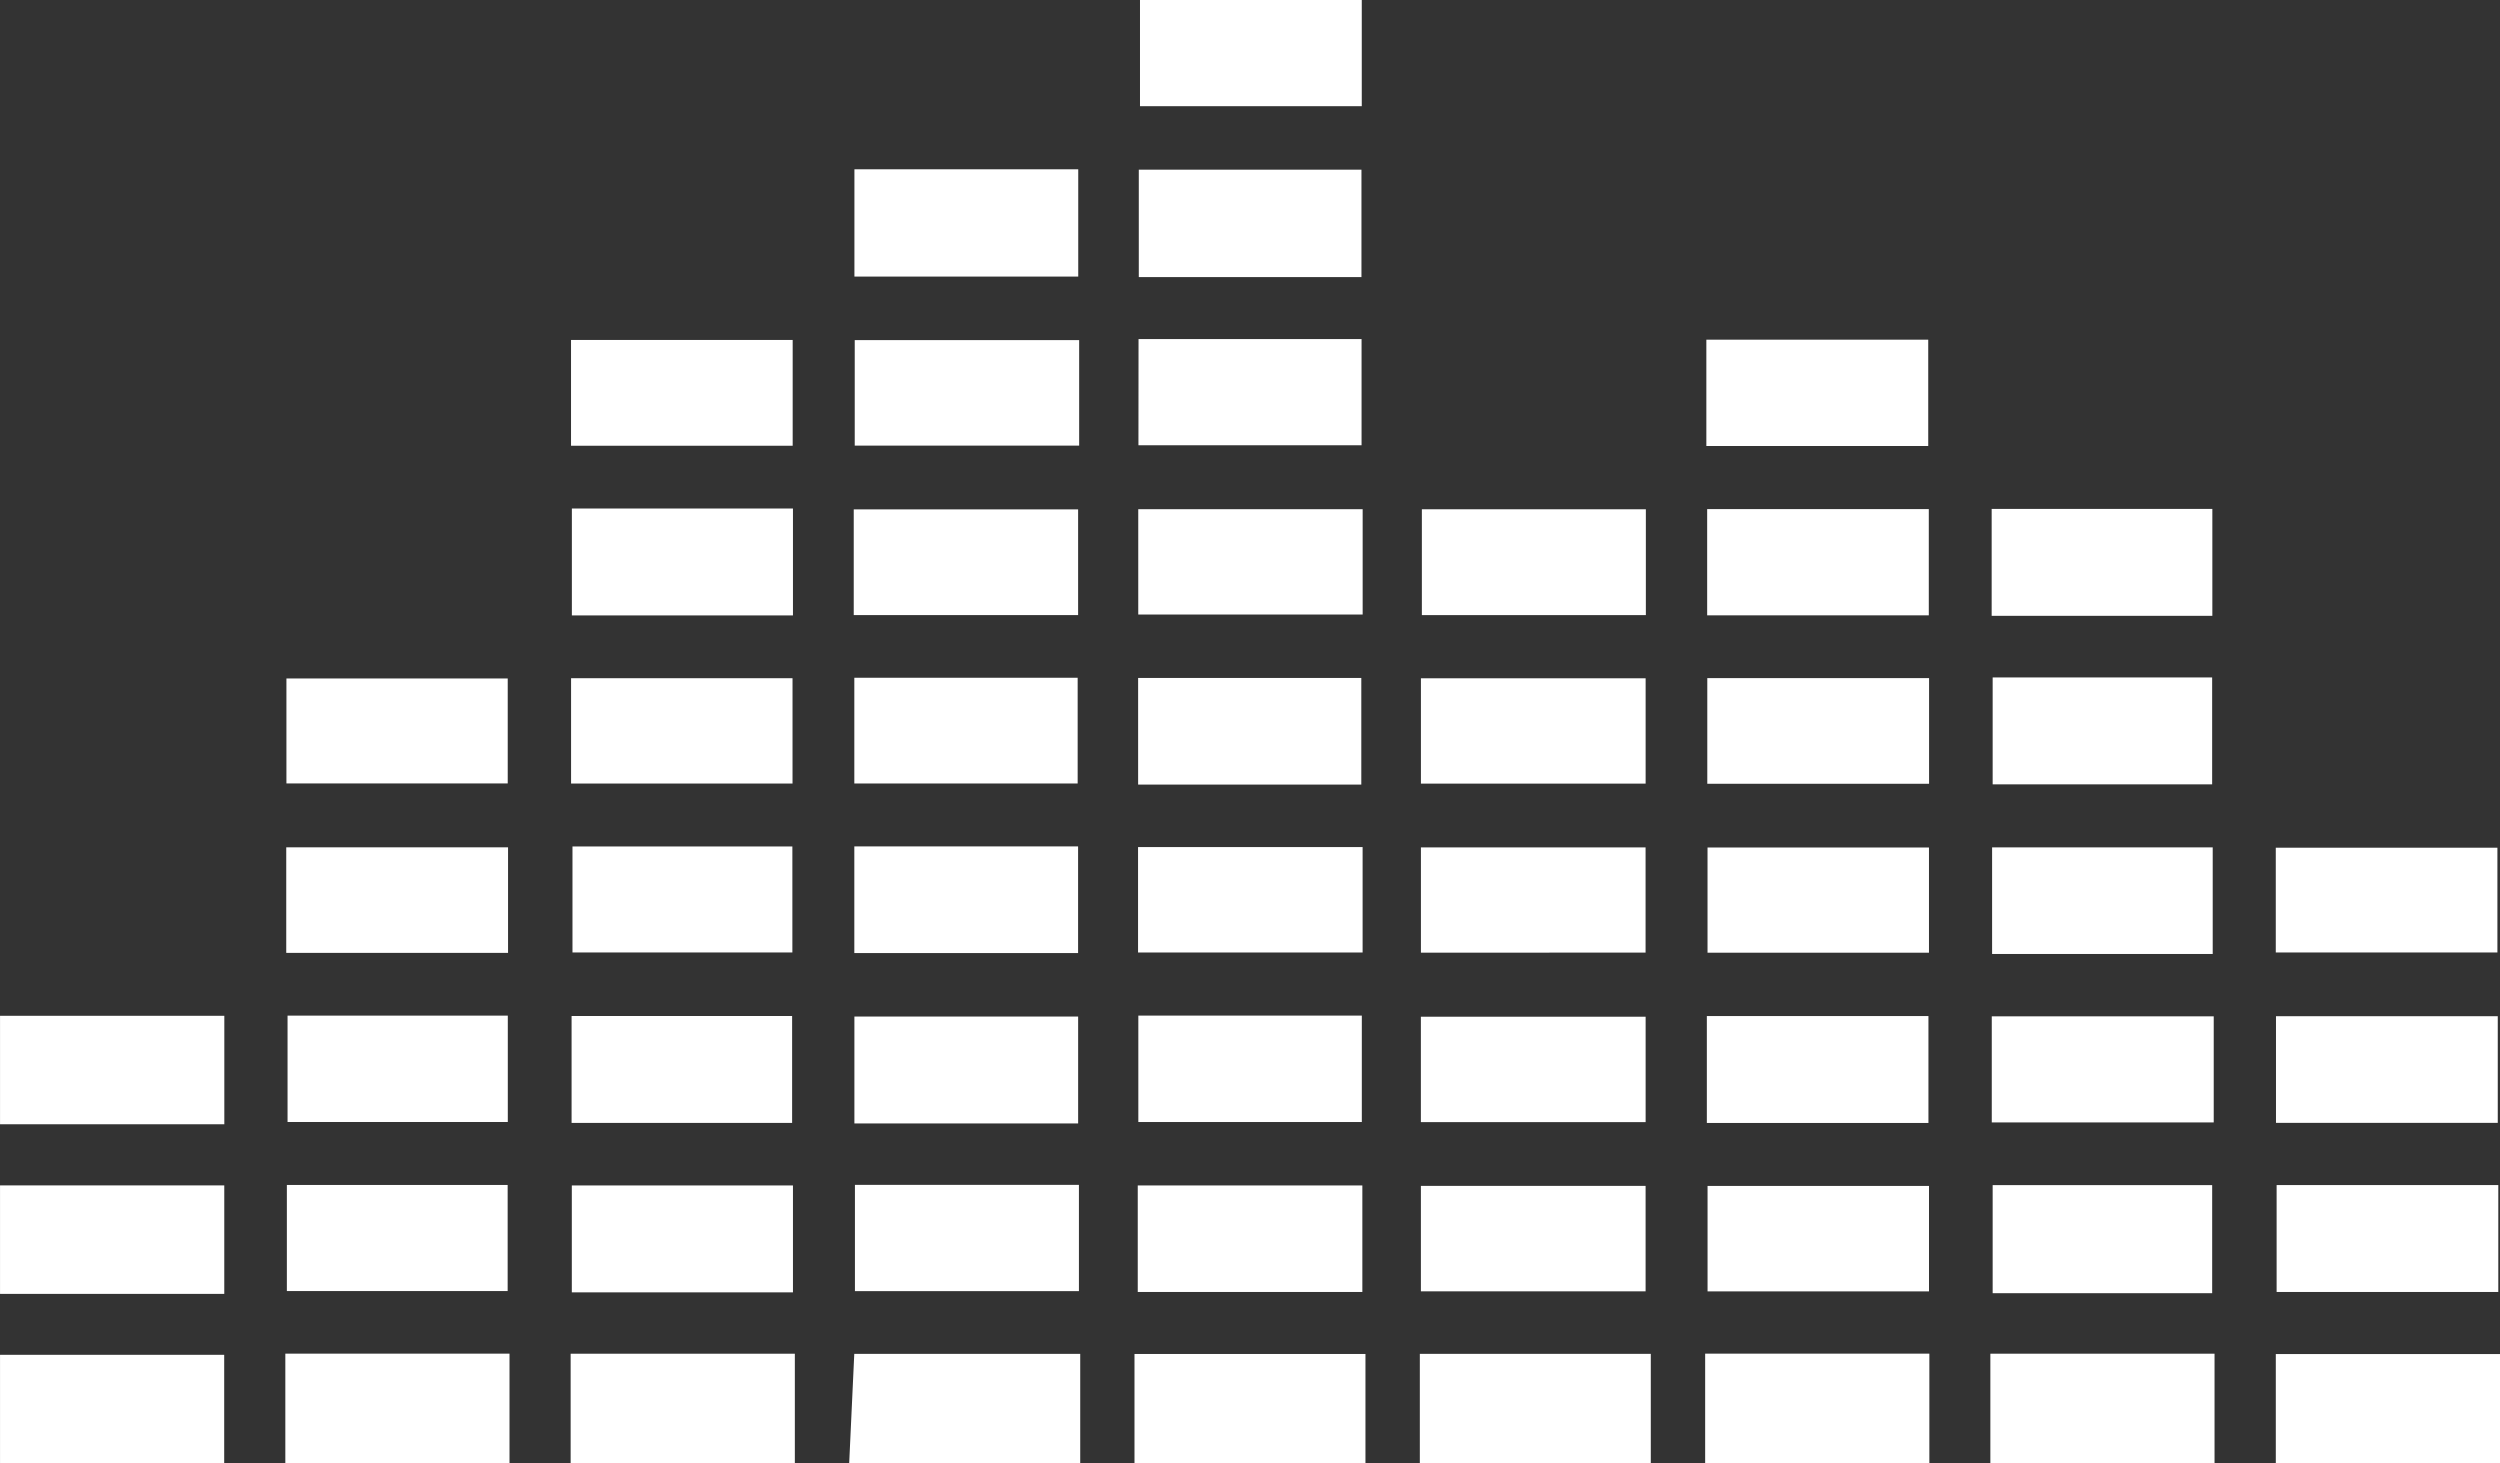
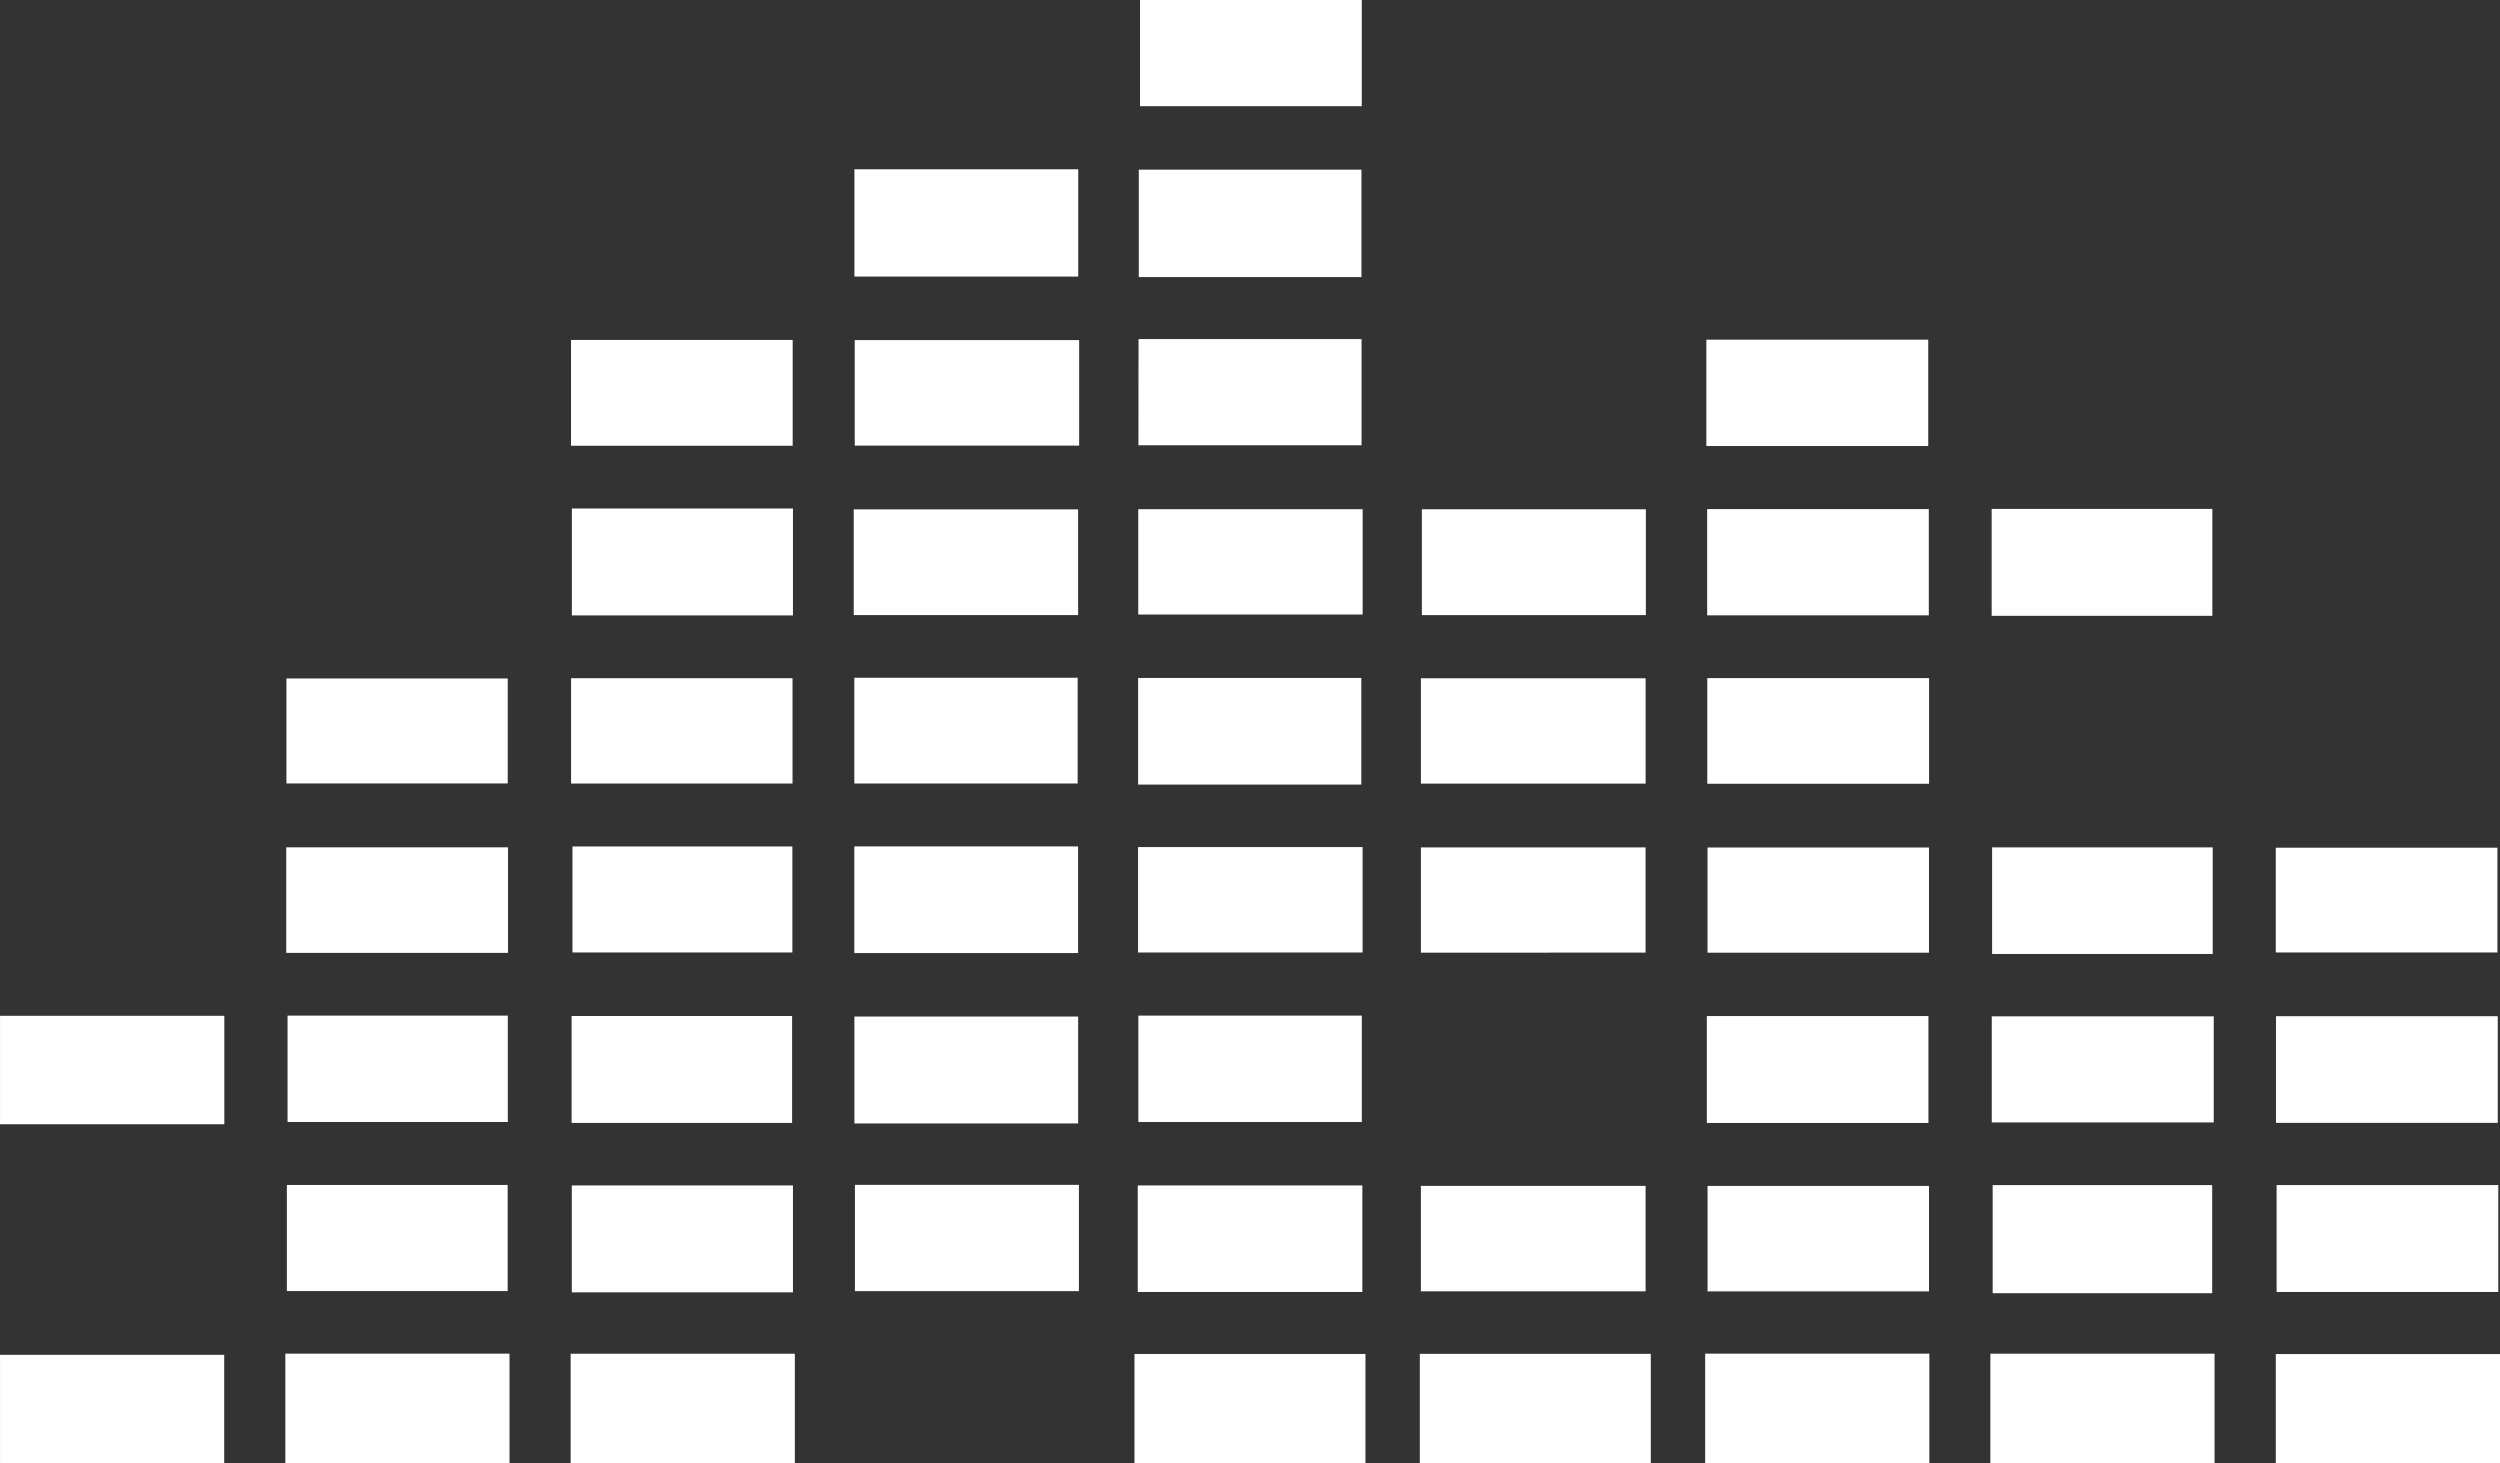
<svg xmlns="http://www.w3.org/2000/svg" width="98.218" height="57.489" viewBox="0 0 98.218 57.489">
  <rect x="0" y="0" width="98.218" height="57.489" fill="#333333" stroke="none" />
  <g id="_2wjIcL.tif" data-name="2wjIcL.tif" transform="translate(-66.499 377.407)">
    <g id="Group_4" data-name="Group 4" transform="translate(66.499 -377.407)">
      <path id="Path_22" data-name="Path 22" d="M274.932-174.353v-4.3h9.074v4.3Z" transform="translate(-219.151 231.842)" fill="#fff" />
      <path id="Path_23" data-name="Path 23" d="M233.046-174.346v-4.295h9.074v4.295Z" transform="translate(-188.475 231.835)" fill="#fff" />
-       <path id="Path_24" data-name="Path 24" d="M191.16-174.35l.2-4.3h8.877v4.3Z" transform="translate(-157.798 231.839)" fill="#fff" />
      <path id="Path_25" data-name="Path 25" d="M66.5-228.289h8.812v4.262H66.5Z" transform="translate(-66.499 268.196)" fill="#fff" />
-       <path id="Path_26" data-name="Path 26" d="M66.5-203.4H75.31v4.262H66.5Z" transform="translate(-66.499 249.971)" fill="#fff" />
      <path id="Path_27" data-name="Path 27" d="M66.5-178.519h8.807v4.262H66.5Z" transform="translate(-66.499 231.746)" fill="#fff" />
      <path id="Path_28" data-name="Path 28" d="M108.385-174.381v-4.308h8.807v4.308Z" transform="translate(-97.175 231.87)" fill="#fff" />
      <path id="Path_29" data-name="Path 29" d="M150.271-174.375v-4.305h8.808v4.305Z" transform="translate(-127.852 231.864)" fill="#fff" />
      <path id="Path_30" data-name="Path 30" d="M316.818-174.382v-4.308h8.808v4.308Z" transform="translate(-249.827 231.871)" fill="#fff" />
      <path id="Path_31" data-name="Path 31" d="M358.7-174.377v-4.306h8.807v4.306Z" transform="translate(-280.504 231.866)" fill="#fff" />
      <path id="Path_32" data-name="Path 32" d="M400.591-174.338v-4.292H409.4v4.292Z" transform="translate(-311.181 231.827)" fill="#fff" />
      <path id="Path_33" data-name="Path 33" d="M233.851-377.407h8.713v4.172h-8.713Z" transform="translate(-189.064 377.407)" fill="#fff" />
      <path id="Path_34" data-name="Path 34" d="M191.93-352.555h8.793v4.215H191.93Z" transform="translate(-158.362 359.206)" fill="#fff" />
      <path id="Path_35" data-name="Path 35" d="M233.674-352.5h8.748v4.22h-8.748Z" transform="translate(-188.934 359.166)" fill="#fff" />
      <path id="Path_36" data-name="Path 36" d="M200.791-327.478v4.145h-8.817v-4.145Z" transform="translate(-158.394 340.84)" fill="#fff" />
      <path id="Path_37" data-name="Path 37" d="M233.638-327.633H242.4v4.173h-8.766Z" transform="translate(-188.908 340.954)" fill="#fff" />
      <path id="Path_38" data-name="Path 38" d="M242.4-302.657v4.138h-8.816v-4.138Z" transform="translate(-188.865 322.662)" fill="#fff" />
      <path id="Path_39" data-name="Path 39" d="M284.025-302.646v4.158h-8.8v-4.158Z" transform="translate(-219.364 322.654)" fill="#fff" />
      <path id="Path_40" data-name="Path 40" d="M275.087-199.174v-4.143h8.828v4.143Z" transform="translate(-219.264 249.907)" fill="#fff" />
      <path id="Path_41" data-name="Path 41" d="M233.523-199.2v-4.185h8.824v4.185Z" transform="translate(-188.824 249.958)" fill="#fff" />
      <path id="Path_42" data-name="Path 42" d="M200.8-203.468v4.176H192v-4.176Z" transform="translate(-158.412 250.018)" fill="#fff" />
-       <path id="Path_43" data-name="Path 43" d="M275.085-224.01v-4.141h8.83v4.141Z" transform="translate(-219.263 268.095)" fill="#fff" />
      <path id="Path_44" data-name="Path 44" d="M191.916-273.757v-4.154h8.774v4.154Z" transform="translate(-158.352 304.538)" fill="#fff" />
      <path id="Path_45" data-name="Path 45" d="M242.347-273.692h-8.768v-4.189h8.768Z" transform="translate(-188.865 304.516)" fill="#fff" />
      <path id="Path_46" data-name="Path 46" d="M275.091-273.7v-4.138h8.828v4.138Z" transform="translate(-219.267 304.486)" fill="#fff" />
      <path id="Path_47" data-name="Path 47" d="M233.608-228.317h8.78v4.181h-8.78Z" transform="translate(-188.886 268.217)" fill="#fff" />
      <path id="Path_48" data-name="Path 48" d="M200.715-223.967h-8.79v-4.2h8.79Z" transform="translate(-158.358 268.104)" fill="#fff" />
      <path id="Path_49" data-name="Path 49" d="M275.091-248.864V-253h8.826v4.133Z" transform="translate(-219.267 286.292)" fill="#fff" />
      <path id="Path_50" data-name="Path 50" d="M242.39-253.056v4.142h-8.822v-4.142Z" transform="translate(-188.857 286.335)" fill="#fff" />
      <path id="Path_51" data-name="Path 51" d="M191.83-298.477v-4.153h8.815v4.153Z" transform="translate(-158.289 322.642)" fill="#fff" />
      <path id="Path_52" data-name="Path 52" d="M191.916-248.963v-4.19h8.791v4.19Z" transform="translate(-158.352 286.406)" fill="#fff" />
      <path id="Path_53" data-name="Path 53" d="M150.54-253.145h8.639v4.166H150.54Z" transform="translate(-128.049 286.4)" fill="#fff" />
      <path id="Path_54" data-name="Path 54" d="M108.521-248.873v-4.147h8.714v4.147Z" transform="translate(-97.275 286.309)" fill="#fff" />
      <path id="Path_55" data-name="Path 55" d="M325.863-252.993v4.133h-8.7v-4.133Z" transform="translate(-250.079 286.289)" fill="#fff" />
      <path id="Path_56" data-name="Path 56" d="M367.611-248.822h-8.667v-4.188h8.667Z" transform="translate(-280.68 286.301)" fill="#fff" />
      <path id="Path_57" data-name="Path 57" d="M400.586-248.847v-4.116h8.707v4.116Z" transform="translate(-311.177 286.267)" fill="#fff" />
      <path id="Path_58" data-name="Path 58" d="M108.711-228.311h8.653v4.179h-8.653Z" transform="translate(-97.414 268.212)" fill="#fff" />
      <path id="Path_59" data-name="Path 59" d="M150.41-224.06v-4.2h8.664v4.2Z" transform="translate(-127.954 268.176)" fill="#fff" />
-       <path id="Path_60" data-name="Path 60" d="M367.648-273.747h-8.623v-4.2h8.623Z" transform="translate(-280.739 304.562)" fill="#fff" />
      <path id="Path_61" data-name="Path 61" d="M325.848-277.858v4.151h-8.713v-4.151Z" transform="translate(-250.06 304.499)" fill="#fff" />
      <path id="Path_62" data-name="Path 62" d="M150.333-273.7v-4.138h8.7v4.138Z" transform="translate(-127.897 304.483)" fill="#fff" />
      <path id="Path_63" data-name="Path 63" d="M325.773-224.044h-8.706v-4.2h8.706Z" transform="translate(-250.01 268.162)" fill="#fff" />
      <path id="Path_64" data-name="Path 64" d="M367.62-228.2v4.168H358.9V-228.2Z" transform="translate(-280.649 268.129)" fill="#fff" />
      <path id="Path_65" data-name="Path 65" d="M409.33-224.035h-8.713v-4.19h8.713Z" transform="translate(-311.2 268.149)" fill="#fff" />
      <path id="Path_66" data-name="Path 66" d="M108.609-199.286v-4.168h8.674v4.168Z" transform="translate(-97.339 250.008)" fill="#fff" />
      <path id="Path_67" data-name="Path 67" d="M159.132-199.175h-8.688v-4.2h8.688Z" transform="translate(-127.979 249.948)" fill="#fff" />
      <path id="Path_68" data-name="Path 68" d="M108.547-273.683v-4.124h8.694v4.124Z" transform="translate(-97.294 304.462)" fill="#fff" />
      <path id="Path_69" data-name="Path 69" d="M367.549-298.487h-8.67v-4.2h8.67Z" transform="translate(-280.632 322.681)" fill="#fff" />
      <path id="Path_70" data-name="Path 70" d="M325.807-302.671v4.174H317.1v-4.174Z" transform="translate(-250.03 322.672)" fill="#fff" />
      <path id="Path_71" data-name="Path 71" d="M325.86-203.311v4.143h-8.7v-4.143Z" transform="translate(-250.075 249.903)" fill="#fff" />
      <path id="Path_72" data-name="Path 72" d="M367.647-199.183h-8.624v-4.246h8.624Z" transform="translate(-280.737 249.989)" fill="#fff" />
      <path id="Path_73" data-name="Path 73" d="M400.712-203.438h8.709v4.2h-8.709Z" transform="translate(-311.27 249.996)" fill="#fff" />
      <path id="Path_74" data-name="Path 74" d="M150.448-302.757h8.686v4.2h-8.686Z" transform="translate(-127.981 322.735)" fill="#fff" />
      <path id="Path_75" data-name="Path 75" d="M316.994-323.363v-4.177h8.717v4.177Z" transform="translate(-249.956 340.885)" fill="#fff" />
      <path id="Path_76" data-name="Path 76" d="M150.325-323.344V-327.5h8.708v4.156Z" transform="translate(-127.891 340.856)" fill="#fff" />
    </g>
  </g>
</svg>